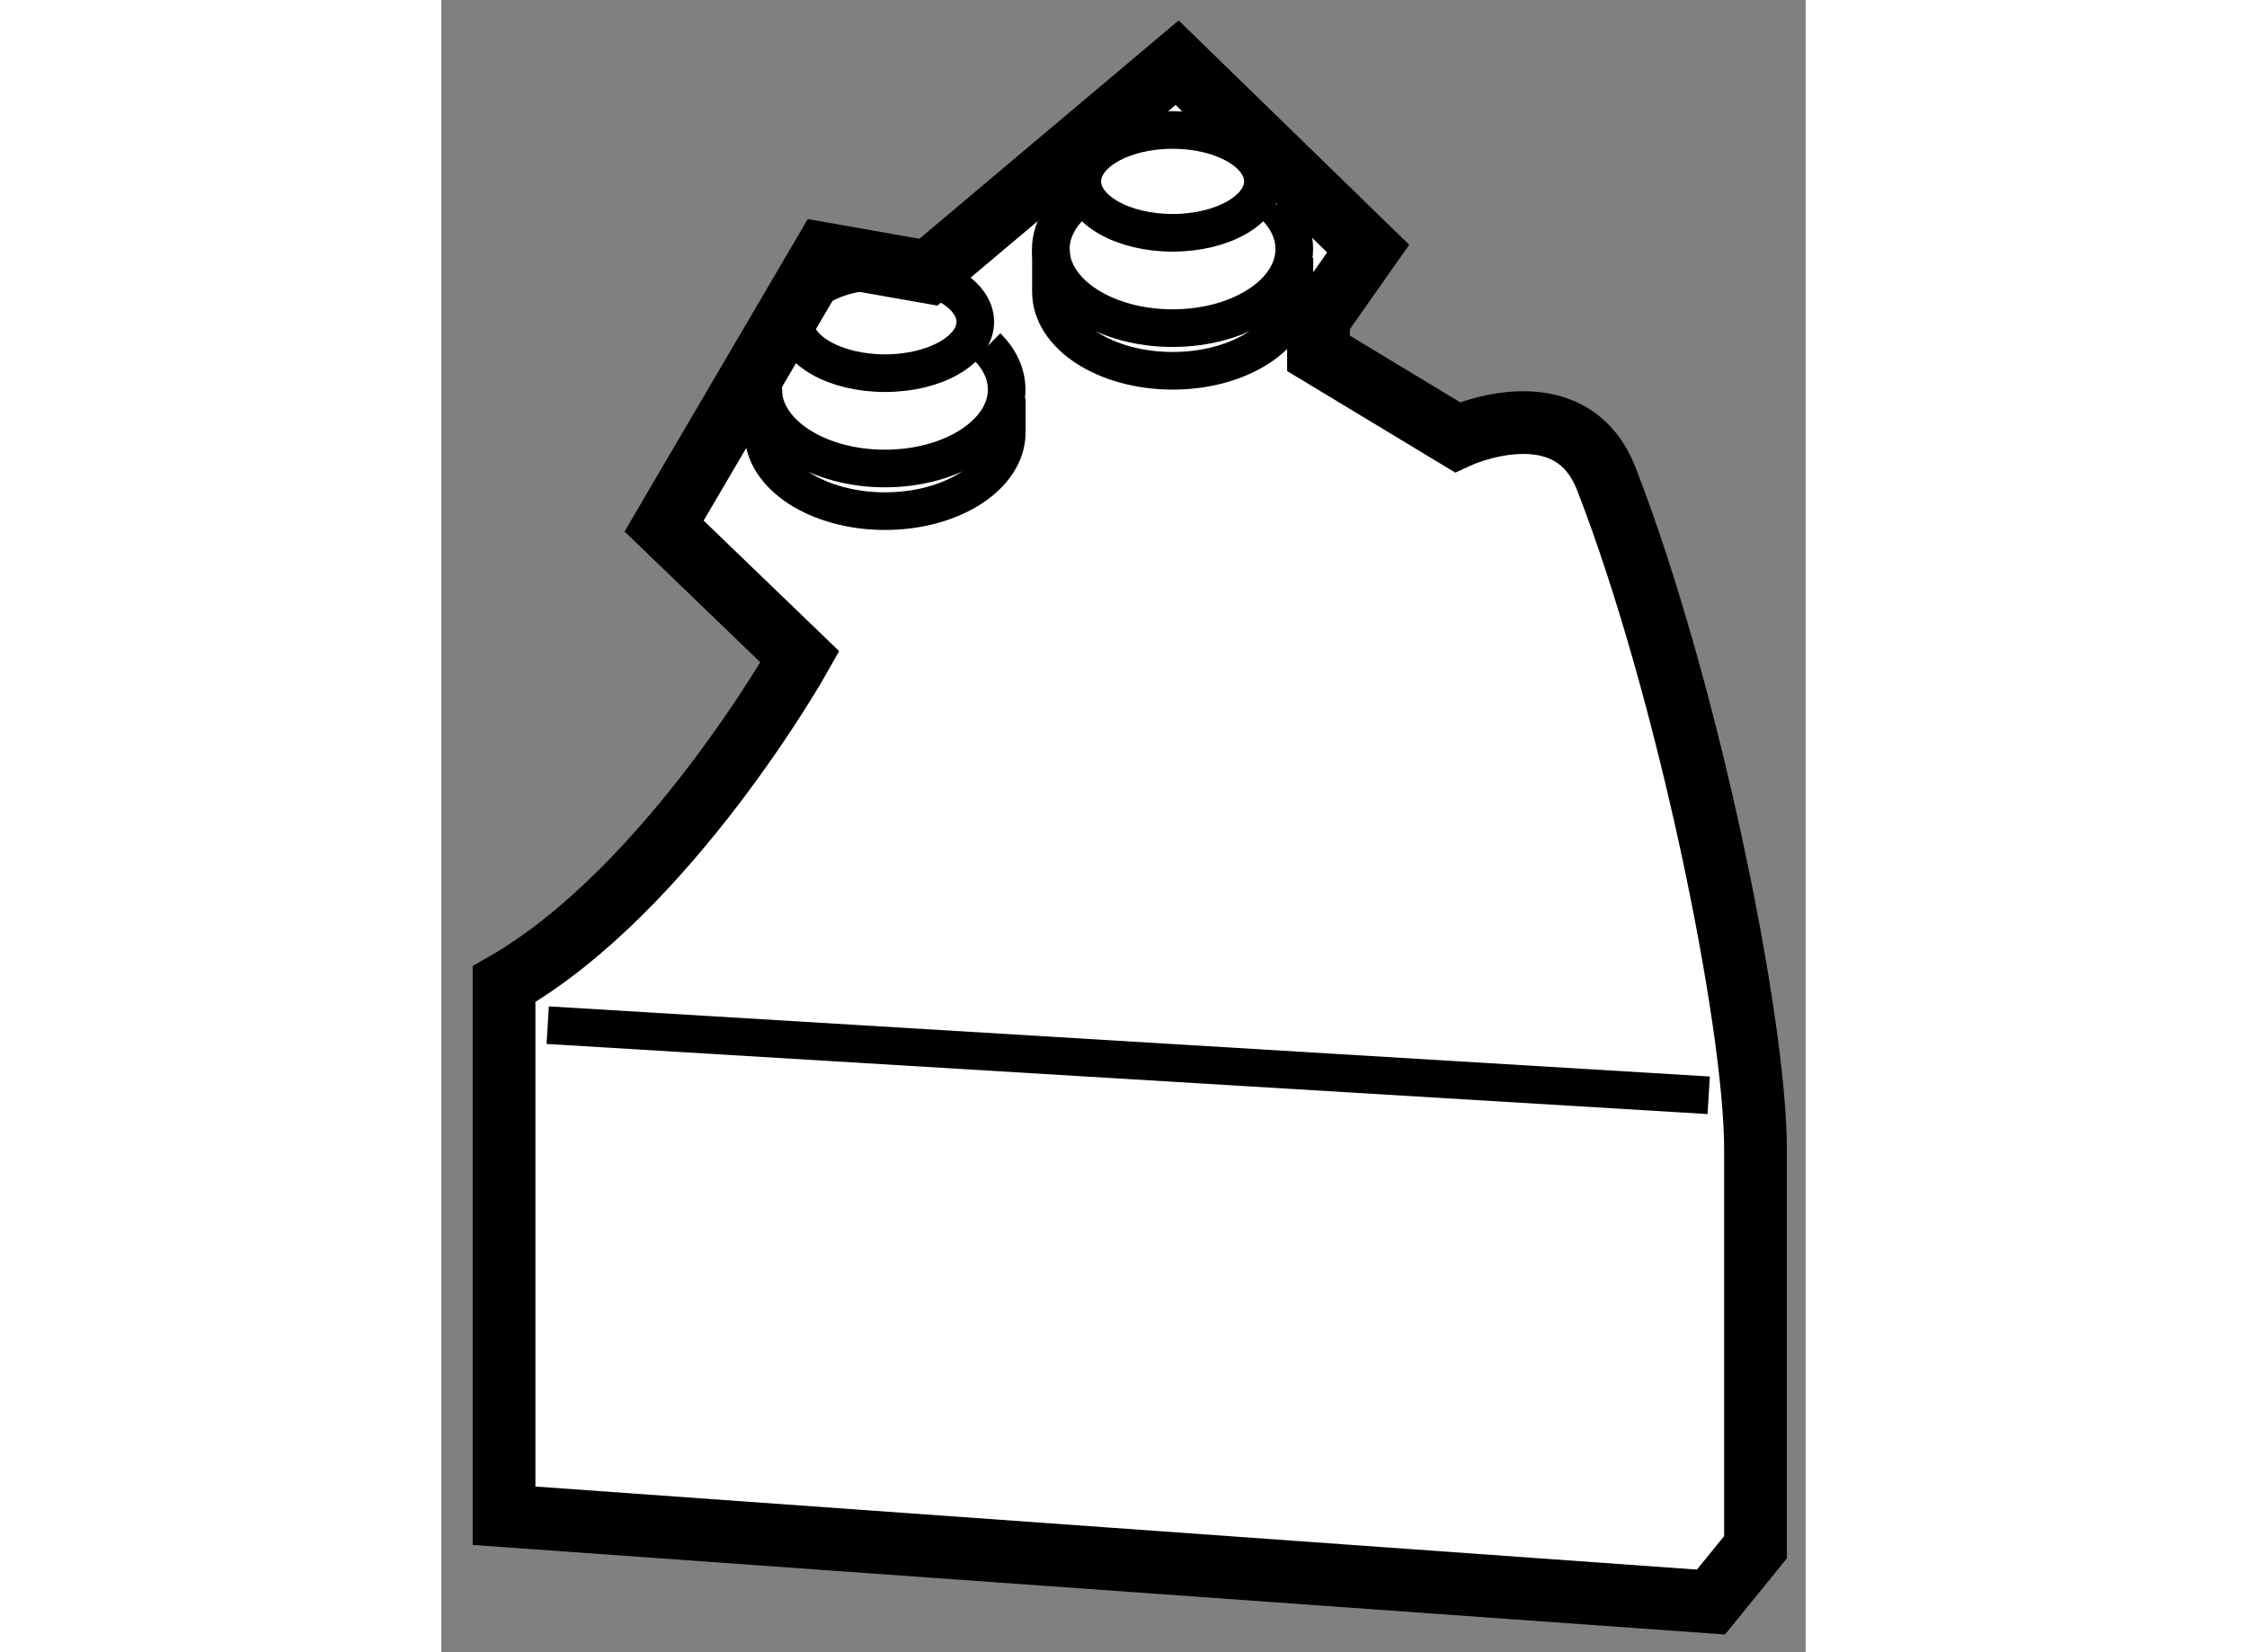
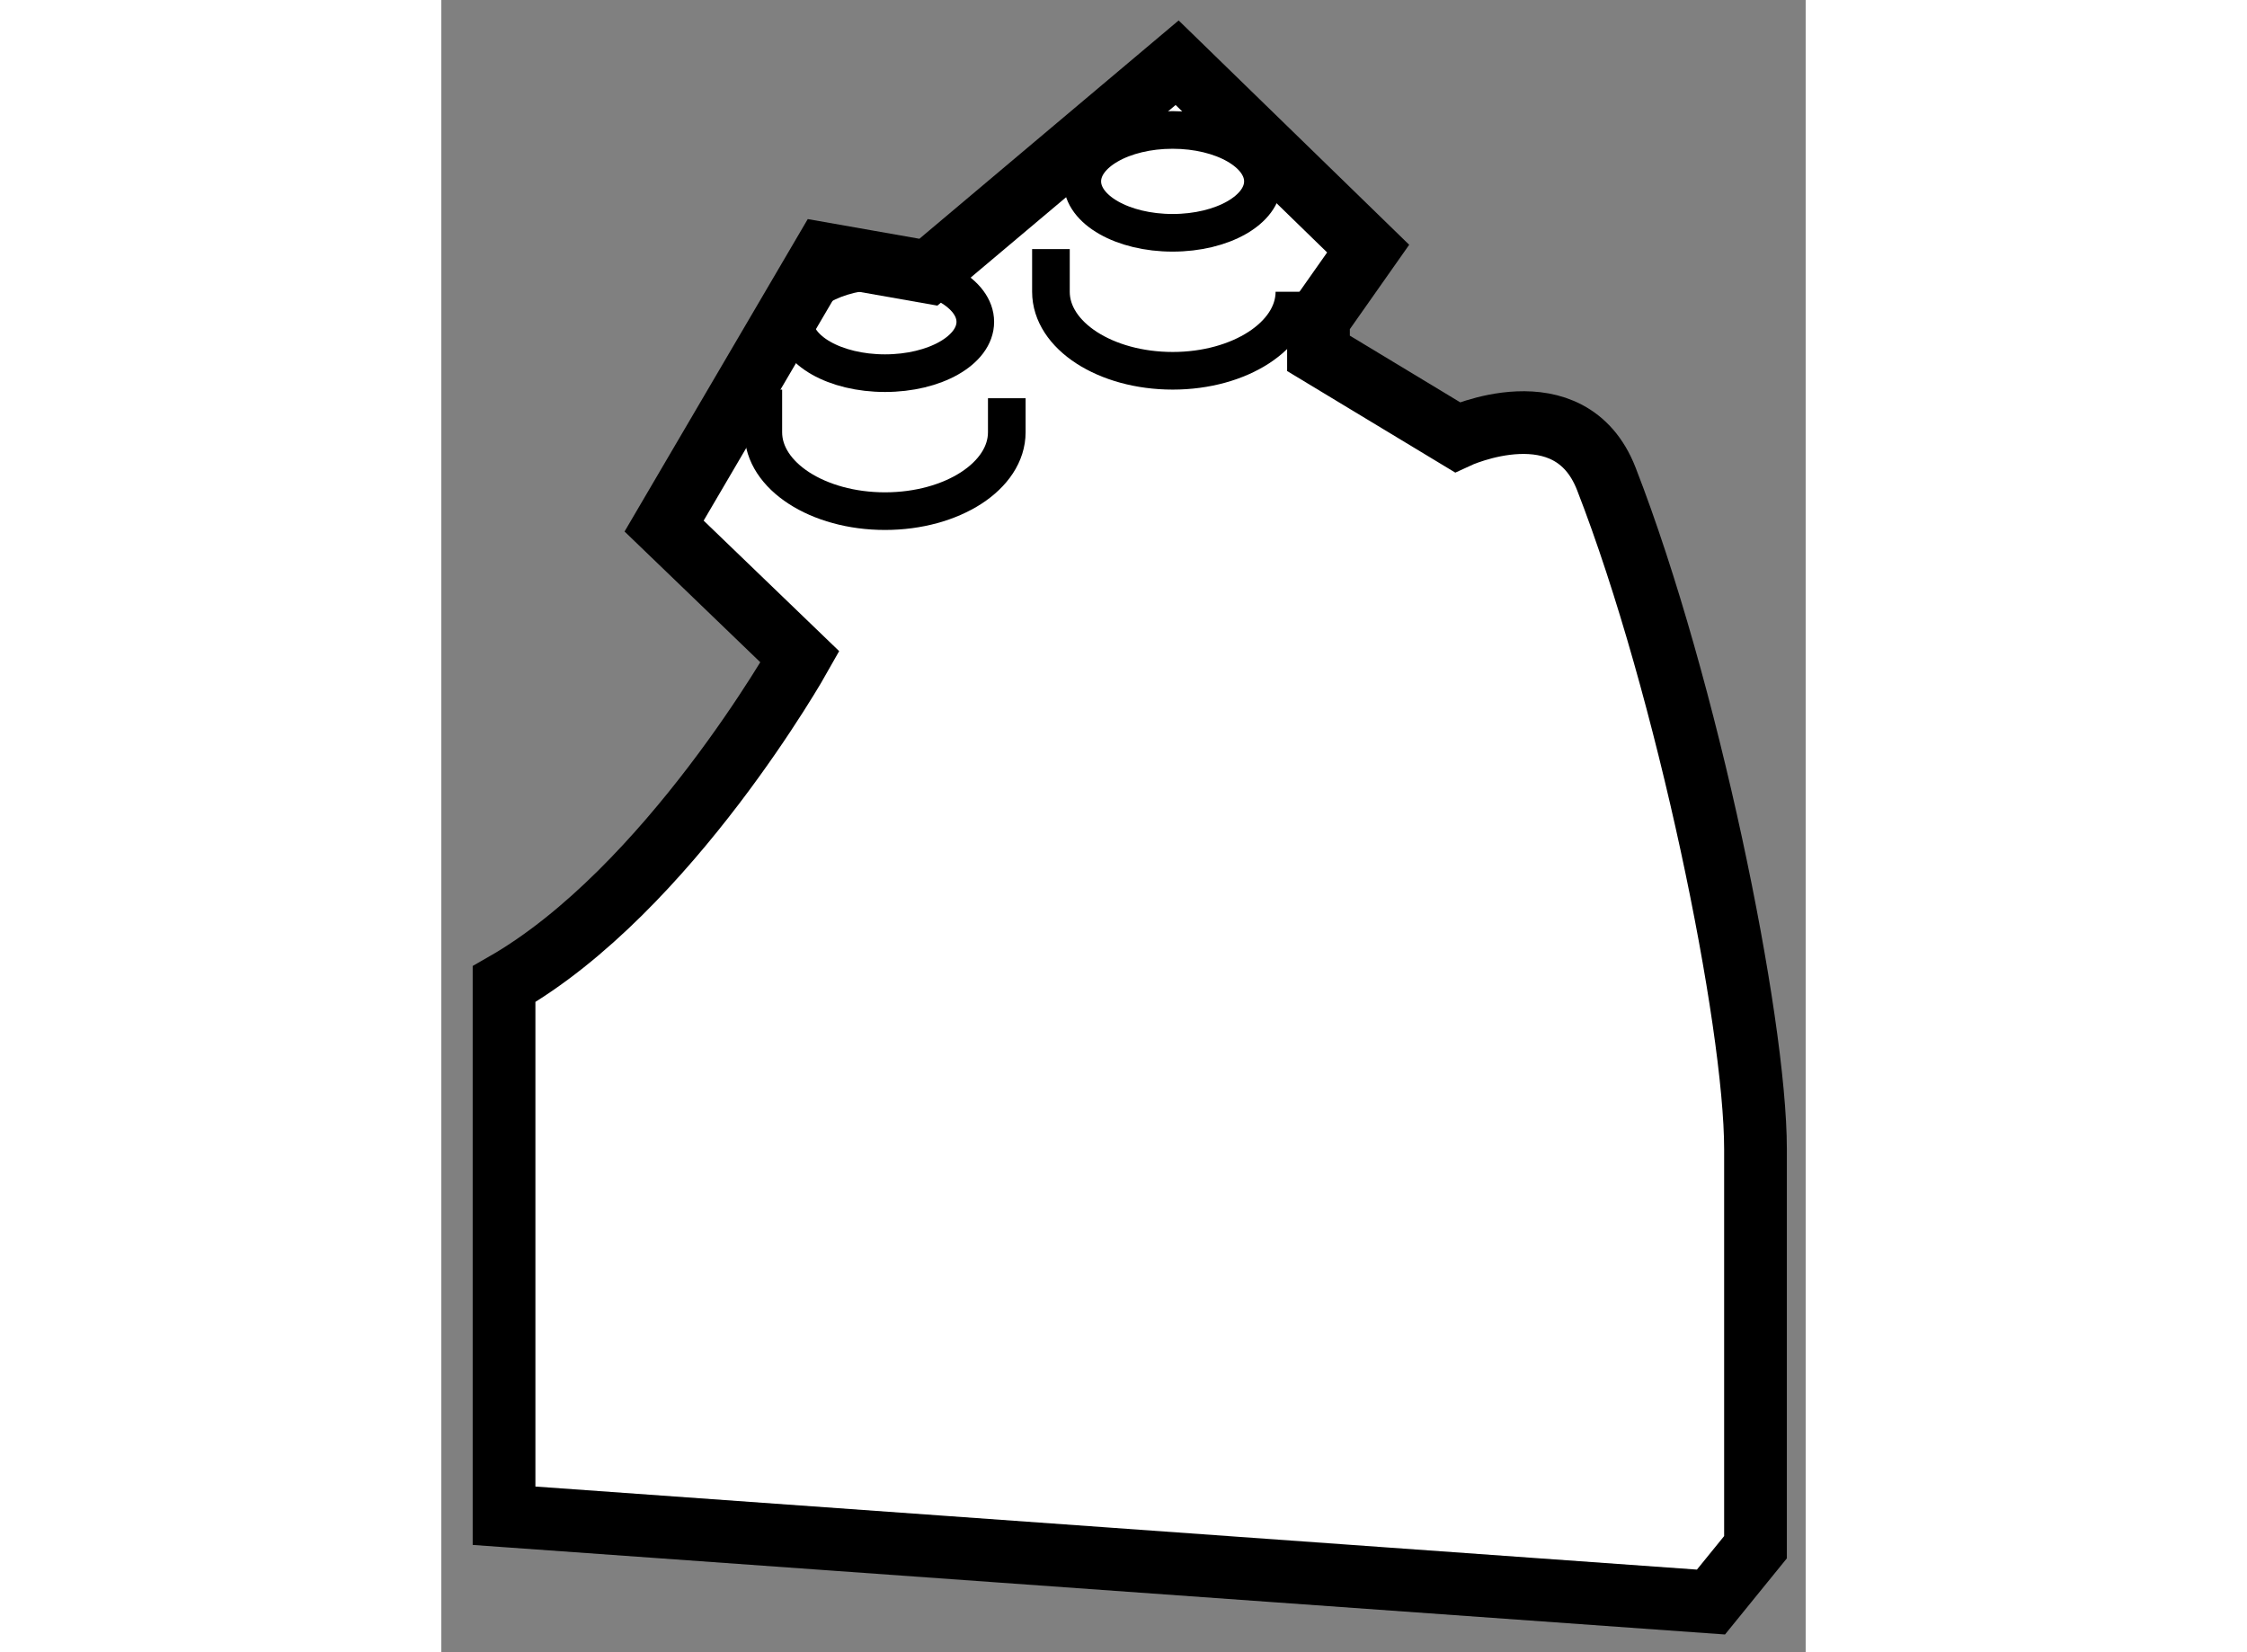
<svg xmlns="http://www.w3.org/2000/svg" version="1.1" x="0px" y="0px" width="244.8px" height="180px" viewBox="192.523 68.165 10.877 13.172" enable-background="new 0 0 244.8 180" xml:space="preserve">
  <rect x="192.523" y="68.165" width="10.877" height="13.172" fill="#808080" stroke="none" />
  <g>
    <path fill="#FFFFFF" stroke="#000000" stroke-width="0.5" d="M195.382,73.402c0,0-1.044,1.857-2.359,2.609v4.238l9.622,0.688    L203,80.5c0,0,0-2.15,0-3.173c0-1.022-0.543-3.683-1.189-5.344c-0.292-0.751-1.189-0.333-1.189-0.333l-1.106-0.668v-0.272    l0.396-0.563l-1.523-1.482l-1.983,1.67l-0.834-0.147l-1.273,2.171L195.382,73.402z" />
-     <line fill="none" stroke="#000000" stroke-width="0.3" x1="193.371" y1="76.338" x2="202.627" y2="76.897" />
    <ellipse fill="none" stroke="#000000" stroke-width="0.3" cx="198.353" cy="69.611" rx="0.72" ry="0.41" />
-     <path fill="none" stroke="#000000" stroke-width="0.3" d="M199.167,69.808c0.099,0.098,0.156,0.216,0.156,0.343    c0,0.349-0.435,0.63-0.97,0.63c-0.536,0-0.971-0.282-0.971-0.63c0-0.149,0.08-0.287,0.215-0.395" />
-     <path fill="none" stroke="#000000" stroke-width="0.3" d="M197.383,70.151v0.34c0,0.349,0.435,0.63,0.971,0.63    c0.535,0,0.97-0.282,0.97-0.63v-0.27" />
+     <path fill="none" stroke="#000000" stroke-width="0.3" d="M197.383,70.151v0.34c0,0.349,0.435,0.63,0.971,0.63    c0.535,0,0.97-0.282,0.97-0.63" />
    <ellipse fill="none" stroke="#000000" stroke-width="0.3" cx="196.06" cy="70.731" rx="0.72" ry="0.409" />
-     <path fill="none" stroke="#000000" stroke-width="0.3" d="M196.874,70.928c0.099,0.099,0.156,0.216,0.156,0.343    c0,0.348-0.435,0.629-0.971,0.629c-0.535,0-0.97-0.282-0.97-0.629c0-0.149,0.08-0.287,0.214-0.396" />
    <path fill="none" stroke="#000000" stroke-width="0.3" d="M195.09,71.271v0.34c0,0.348,0.435,0.629,0.97,0.629    c0.536,0,0.971-0.281,0.971-0.629v-0.271" />
  </g>
</svg>